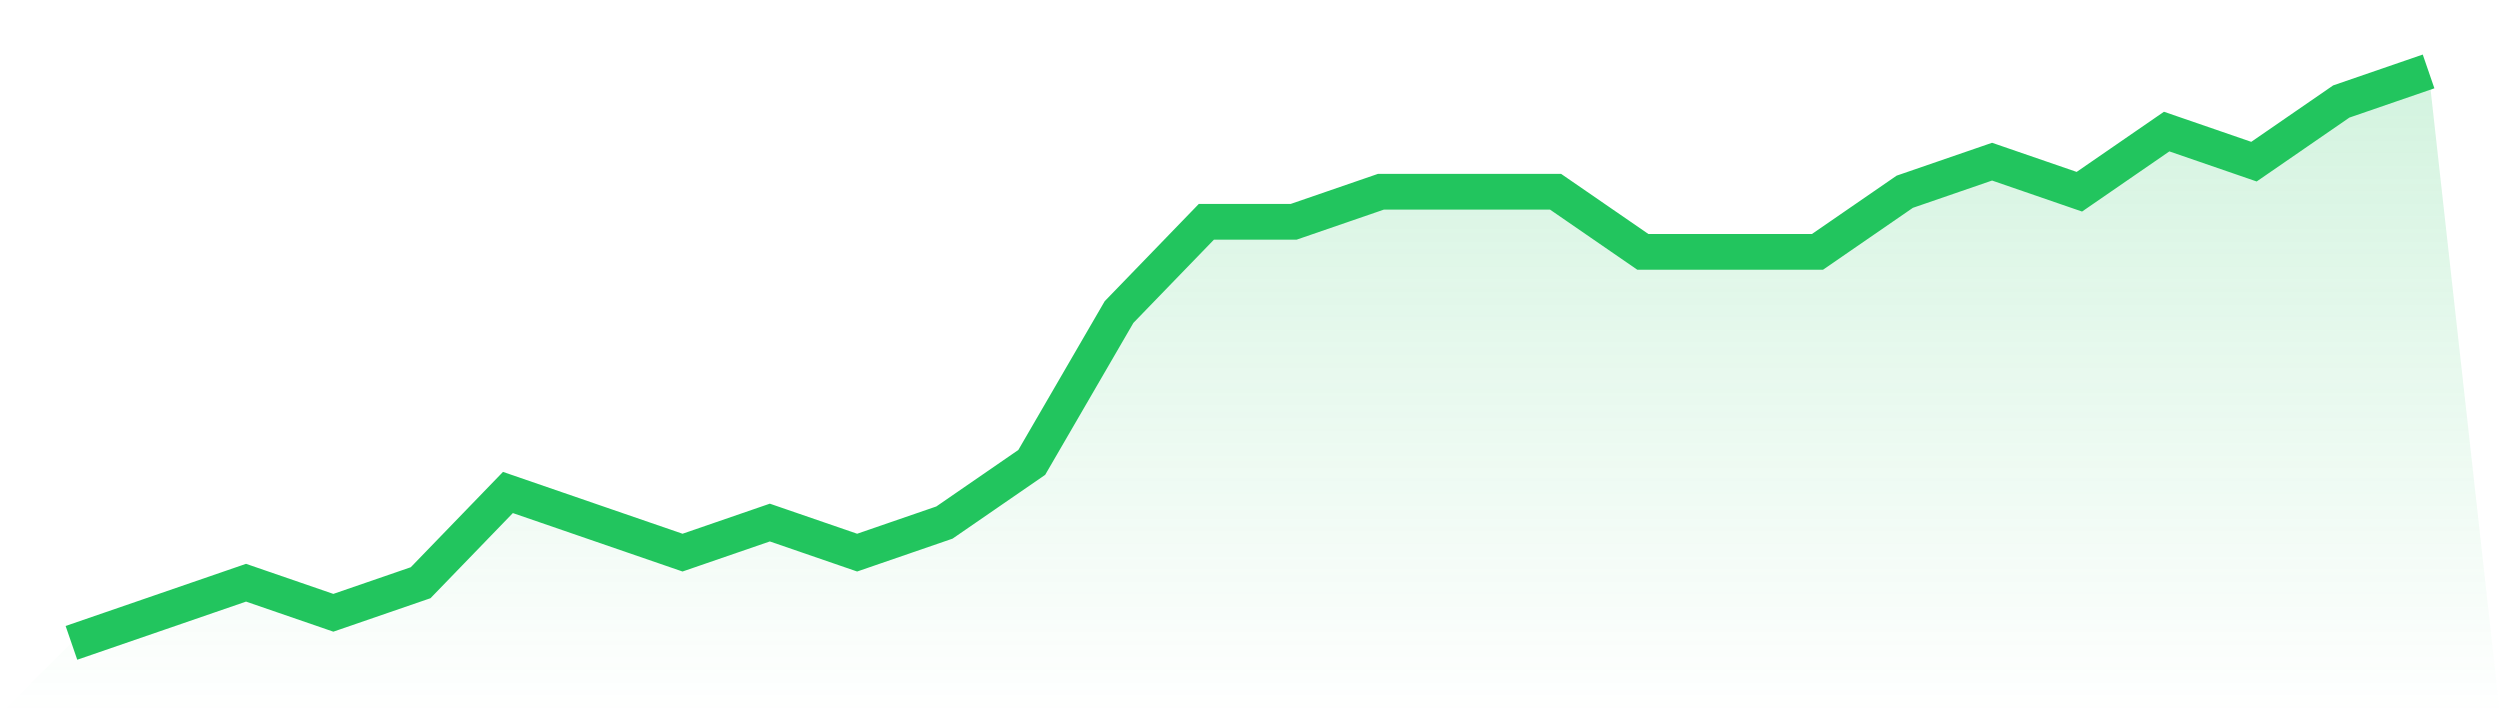
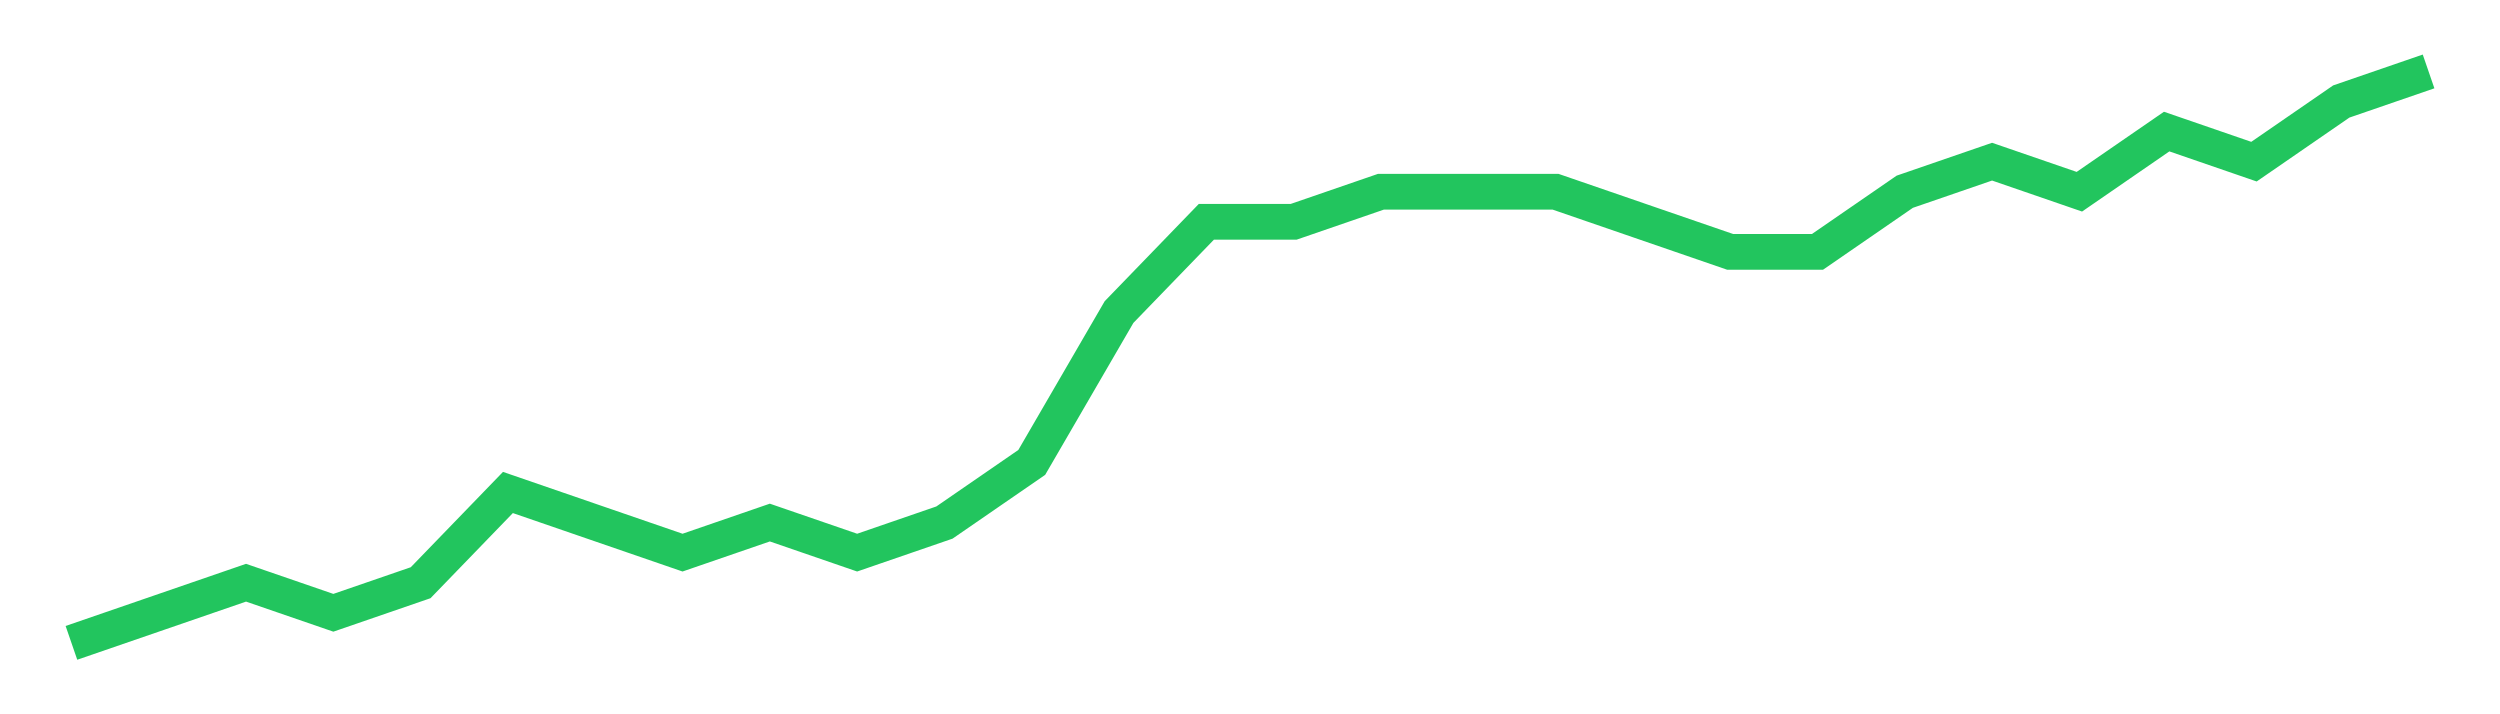
<svg xmlns="http://www.w3.org/2000/svg" viewBox="0 0 140 40">
  <defs>
    <linearGradient id="gradient" x1="0" x2="0" y1="0" y2="1">
      <stop offset="0%" stop-color="#22c55e" stop-opacity="0.2" />
      <stop offset="100%" stop-color="#22c55e" stop-opacity="0" />
    </linearGradient>
  </defs>
-   <path d="M4,36 L4,36 L8.889,34.316 L13.778,32.632 L18.667,34.316 L23.556,32.632 L28.444,27.579 L33.333,29.263 L38.222,30.947 L43.111,29.263 L48,30.947 L52.889,29.263 L57.778,25.895 L62.667,17.474 L67.556,12.421 L72.444,12.421 L77.333,10.737 L82.222,10.737 L87.111,10.737 L92,14.105 L96.889,14.105 L101.778,14.105 L106.667,10.737 L111.556,9.053 L116.444,10.737 L121.333,7.368 L126.222,9.053 L131.111,5.684 L136,4 L140,40 L0,40 z" fill="url(#gradient)" />
-   <path d="M4,36 L4,36 L8.889,34.316 L13.778,32.632 L18.667,34.316 L23.556,32.632 L28.444,27.579 L33.333,29.263 L38.222,30.947 L43.111,29.263 L48,30.947 L52.889,29.263 L57.778,25.895 L62.667,17.474 L67.556,12.421 L72.444,12.421 L77.333,10.737 L82.222,10.737 L87.111,10.737 L92,14.105 L96.889,14.105 L101.778,14.105 L106.667,10.737 L111.556,9.053 L116.444,10.737 L121.333,7.368 L126.222,9.053 L131.111,5.684 L136,4" fill="none" stroke="#22c55e" stroke-width="2" />
+   <path d="M4,36 L4,36 L8.889,34.316 L13.778,32.632 L18.667,34.316 L23.556,32.632 L28.444,27.579 L33.333,29.263 L38.222,30.947 L43.111,29.263 L48,30.947 L52.889,29.263 L57.778,25.895 L62.667,17.474 L67.556,12.421 L72.444,12.421 L77.333,10.737 L82.222,10.737 L87.111,10.737 L96.889,14.105 L101.778,14.105 L106.667,10.737 L111.556,9.053 L116.444,10.737 L121.333,7.368 L126.222,9.053 L131.111,5.684 L136,4" fill="none" stroke="#22c55e" stroke-width="2" />
</svg>